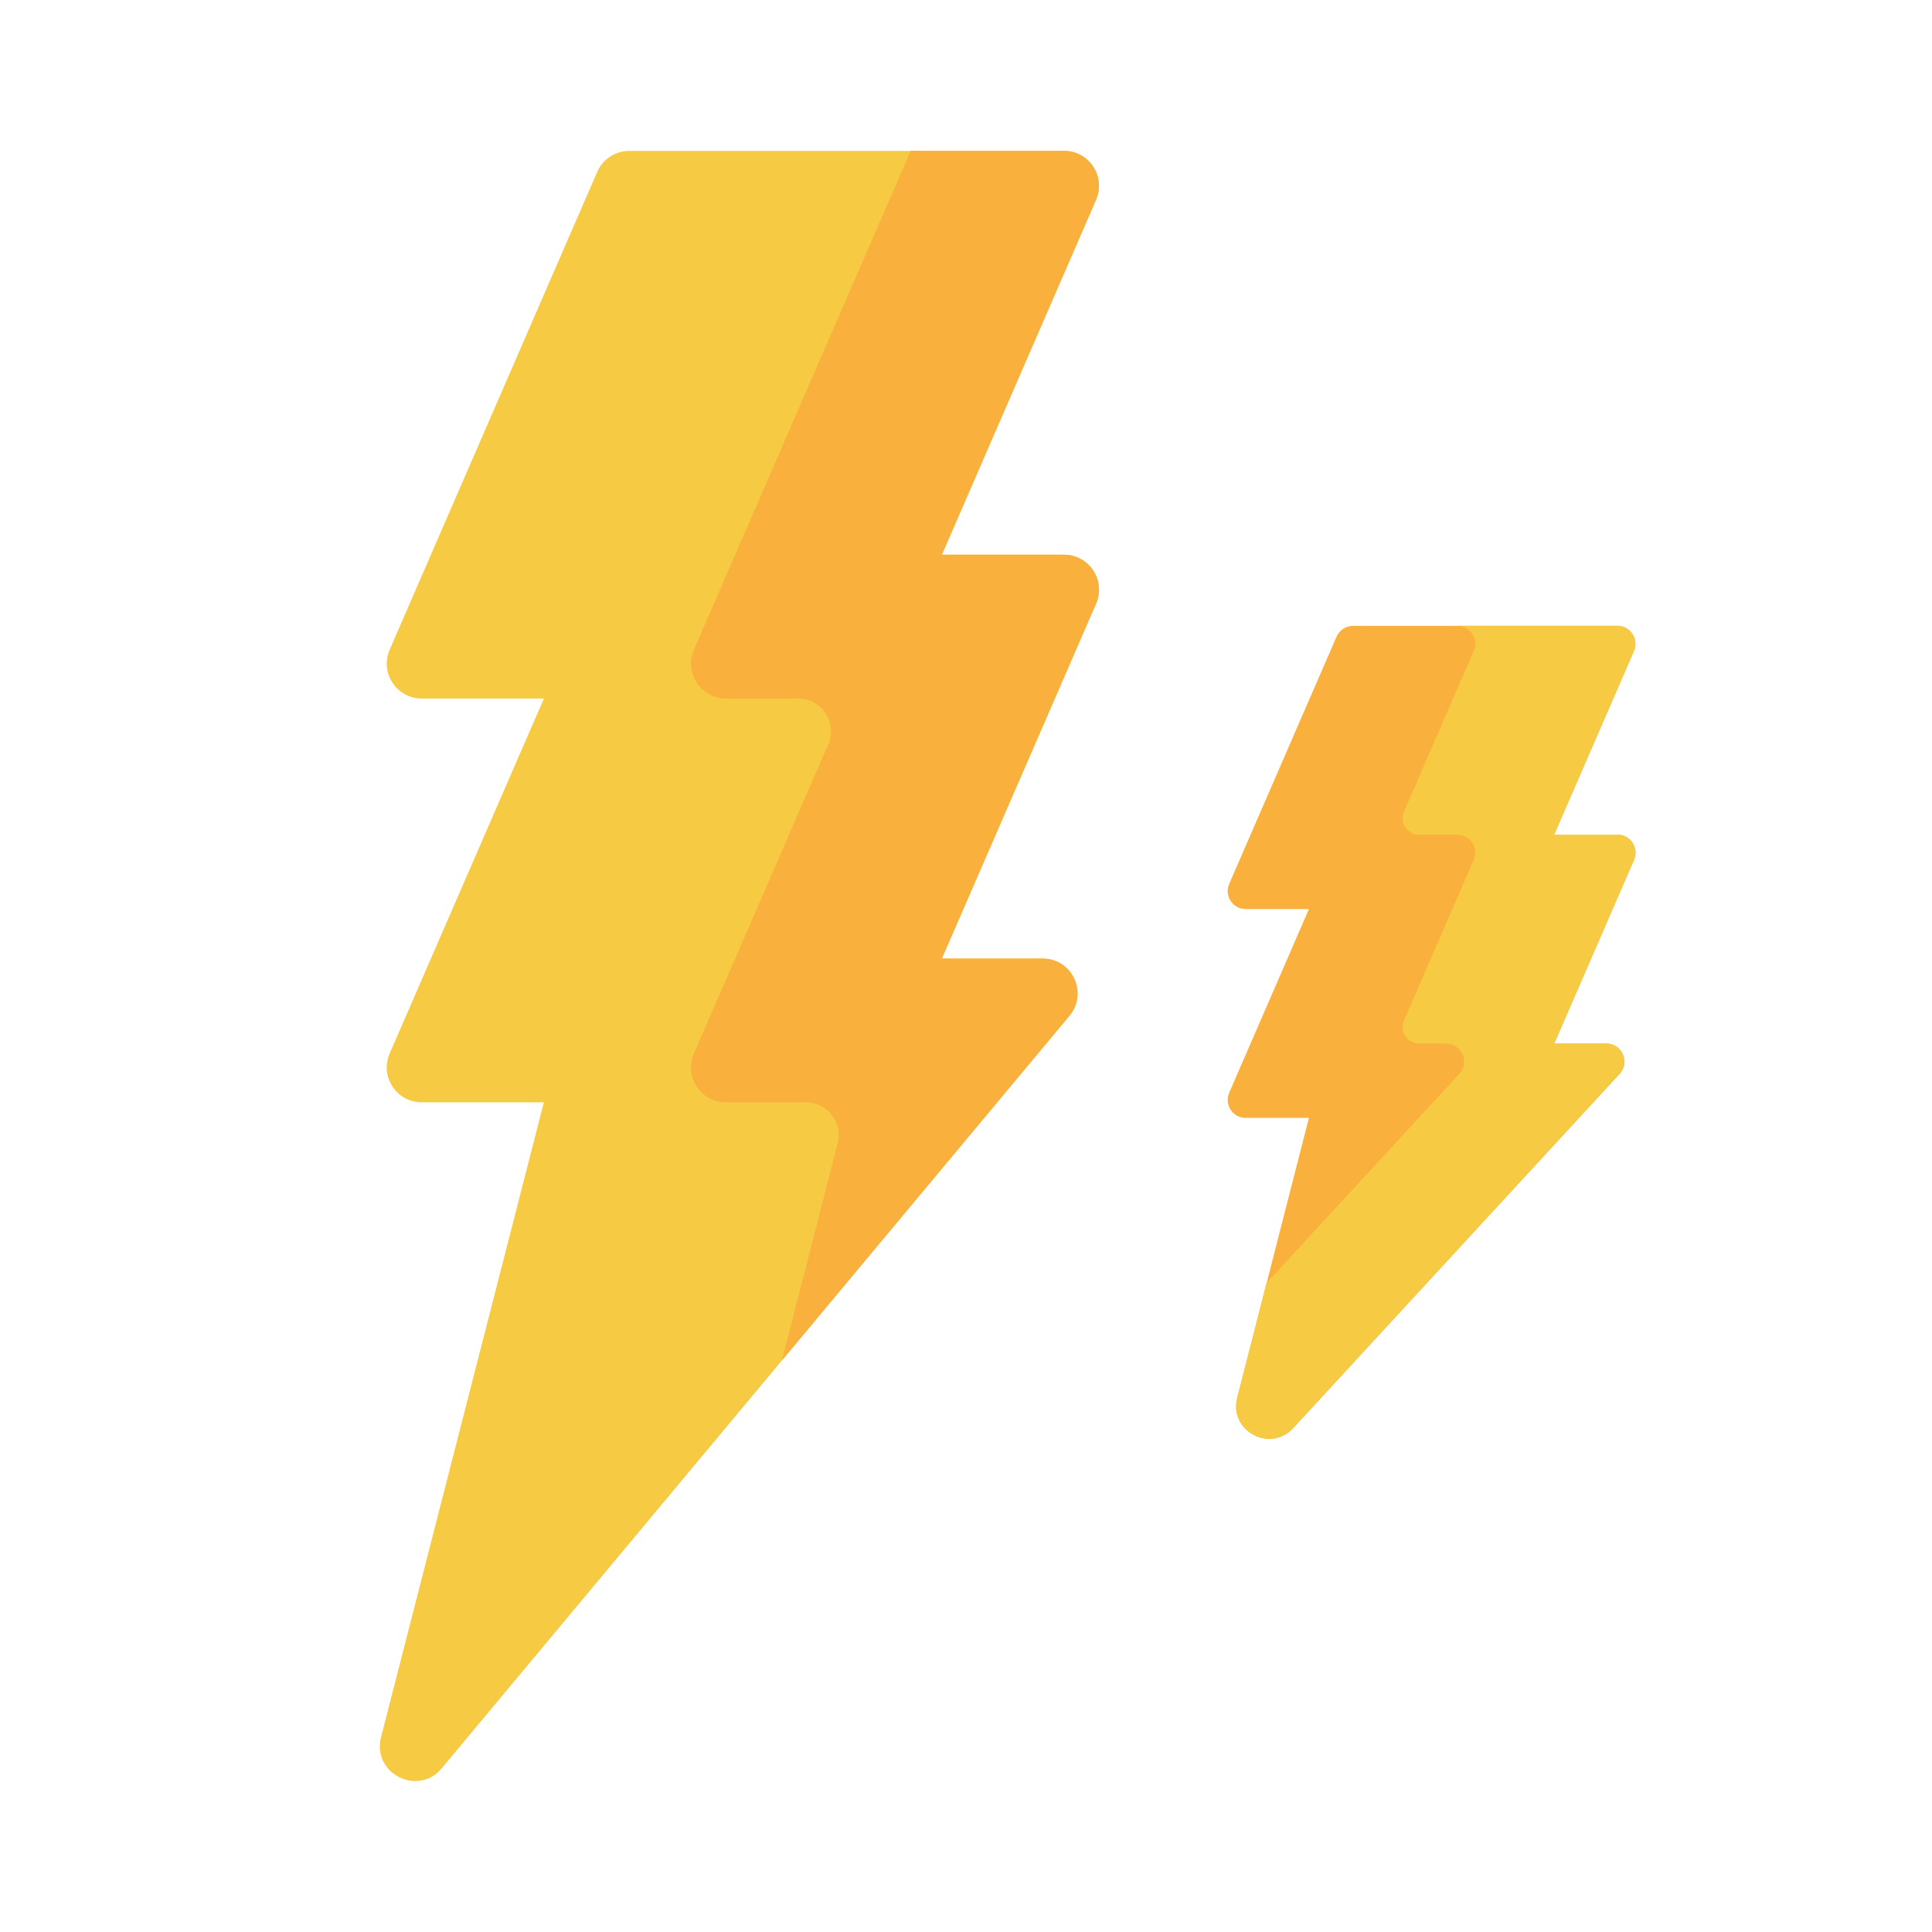
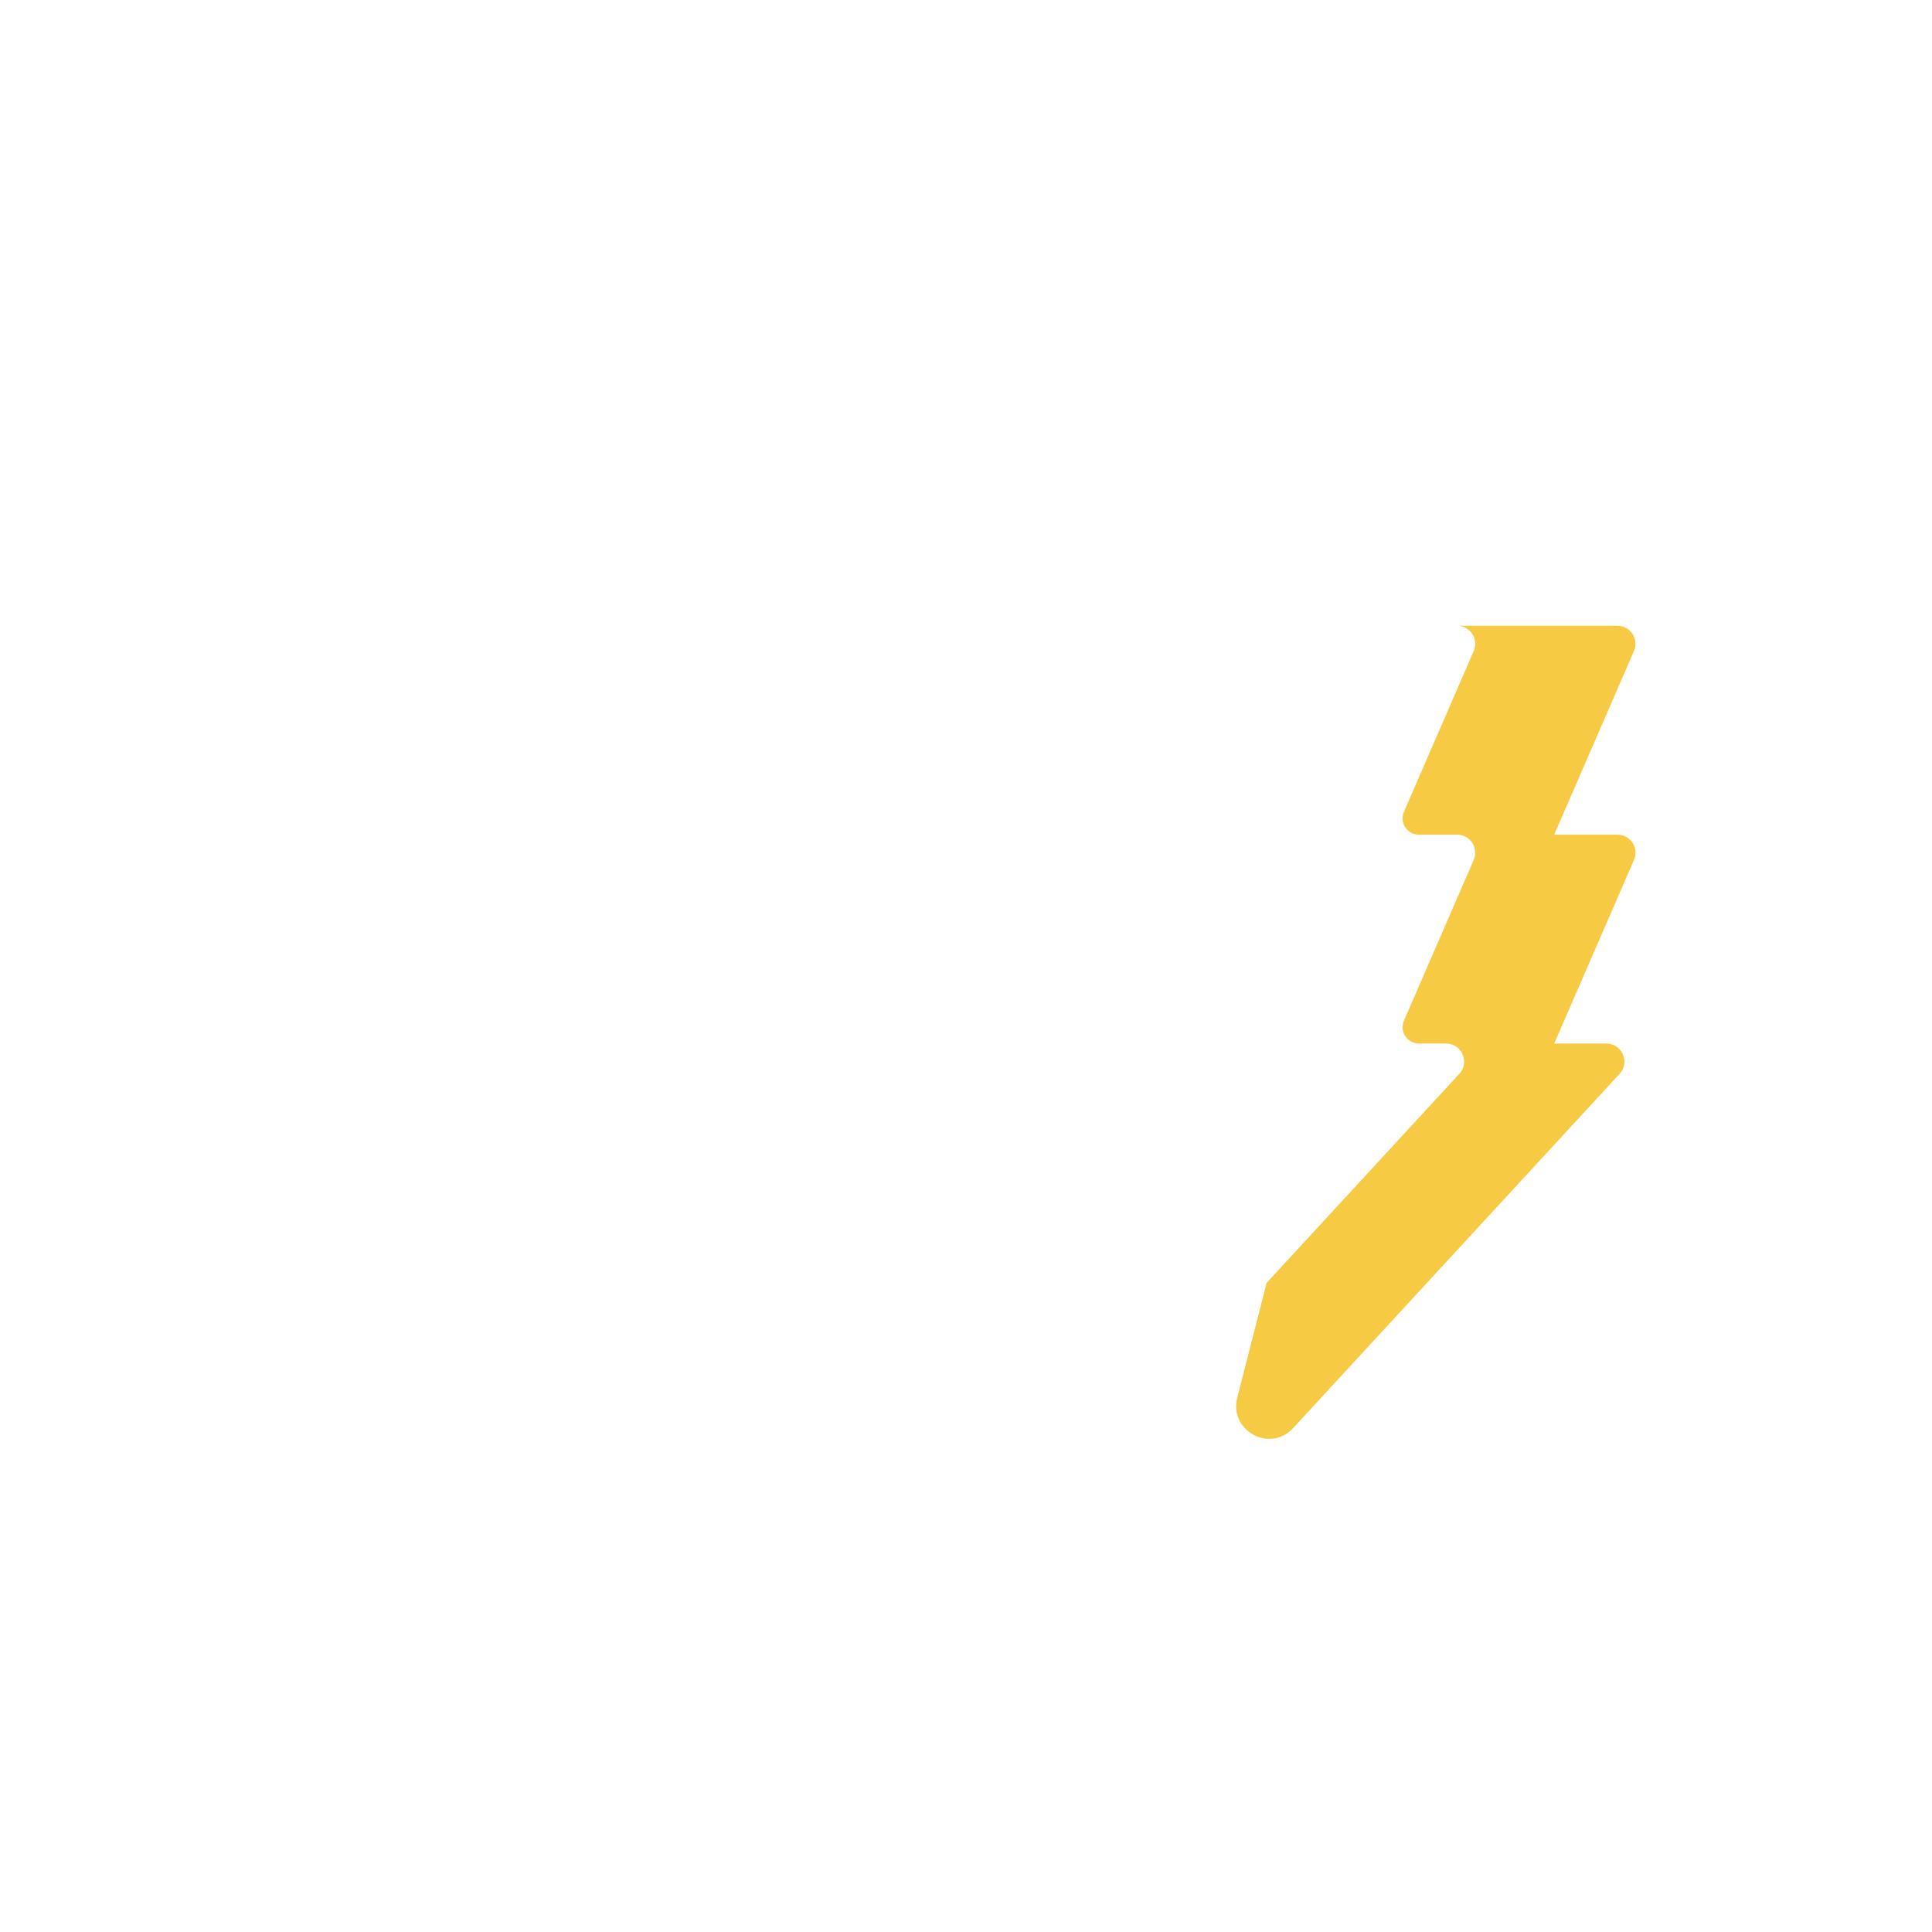
<svg xmlns="http://www.w3.org/2000/svg" version="1.1" id="Слой_1" x="0px" y="0px" width="32px" height="32px" viewBox="0 0 32 32" enable-background="new 0 0 32 32" xml:space="preserve">
  <title>feature icon/lightning</title>
  <desc>Created with Sketch.</desc>
-   <path fill="#F6CB43" d="M18.155,9.997l-2.555,5.88h1.669c0.491,0,0.759,0.572,0.443,0.949l-4.76,5.706l-5.636,6.757  c-0.395,0.474-1.158,0.083-1.005-0.515l2.697-10.516H6.984c-0.416,0-0.696-0.427-0.53-0.809l2.555-5.879H6.984  c-0.416,0-0.696-0.427-0.53-0.809l3.438-7.914c0.092-0.211,0.3-0.348,0.531-0.348h7.2c0.418,0,0.696,0.427,0.532,0.809L15.6,9.188  h2.023C18.041,9.188,18.319,9.615,18.155,9.997z" />
-   <path fill="#FAB03C" d="M18.155,9.997l-2.555,5.88h1.669c0.491,0,0.759,0.572,0.443,0.949l-4.76,5.706l0.922-3.595  c0.088-0.345-0.171-0.679-0.526-0.679h-1.324c-0.417,0-0.697-0.427-0.53-0.809l2.224-5.12c0.156-0.359-0.107-0.76-0.499-0.76h-1.195  c-0.417,0-0.697-0.427-0.53-0.809l3.59-8.262h2.538c0.418,0,0.696,0.427,0.532,0.809L15.6,9.188h2.023  C18.041,9.188,18.319,9.615,18.155,9.997z" />
-   <path fill="#FAB03C" d="M27.064,14.243l-1.321,3.042h0.863c0.254,0,0.393,0.296,0.229,0.491l-5.417,5.879  c-0.383,0.414-1.065,0.043-0.926-0.503l1.188-4.636h-1.047c-0.216,0-0.36-0.221-0.273-0.418l1.32-3.041h-1.047  c-0.216,0-0.36-0.221-0.273-0.418l1.777-4.093c0.048-0.109,0.156-0.18,0.274-0.18h4.377c0.216,0,0.36,0.221,0.274,0.418  l-1.321,3.041h1.047C27.006,13.824,27.15,14.045,27.064,14.243z" />
  <path fill="#F6CB43" d="M27.064,14.243l-1.321,3.041h0.863c0.254,0,0.393,0.297,0.229,0.492l-5.417,5.878  c-0.383,0.415-1.065,0.044-0.926-0.502l0.487-1.903l3.201-3.473c0.163-0.195,0.024-0.492-0.229-0.492h-0.449  c-0.195,0-0.327-0.2-0.248-0.379l1.155-2.662c0.086-0.198-0.059-0.418-0.274-0.418h-0.633c-0.195,0-0.327-0.201-0.248-0.38  l1.155-2.661c0.086-0.198-0.059-0.419-0.274-0.419h2.654c0.216,0,0.36,0.222,0.274,0.419l-1.321,3.041h1.047  C27.006,13.824,27.15,14.045,27.064,14.243z" />
</svg>